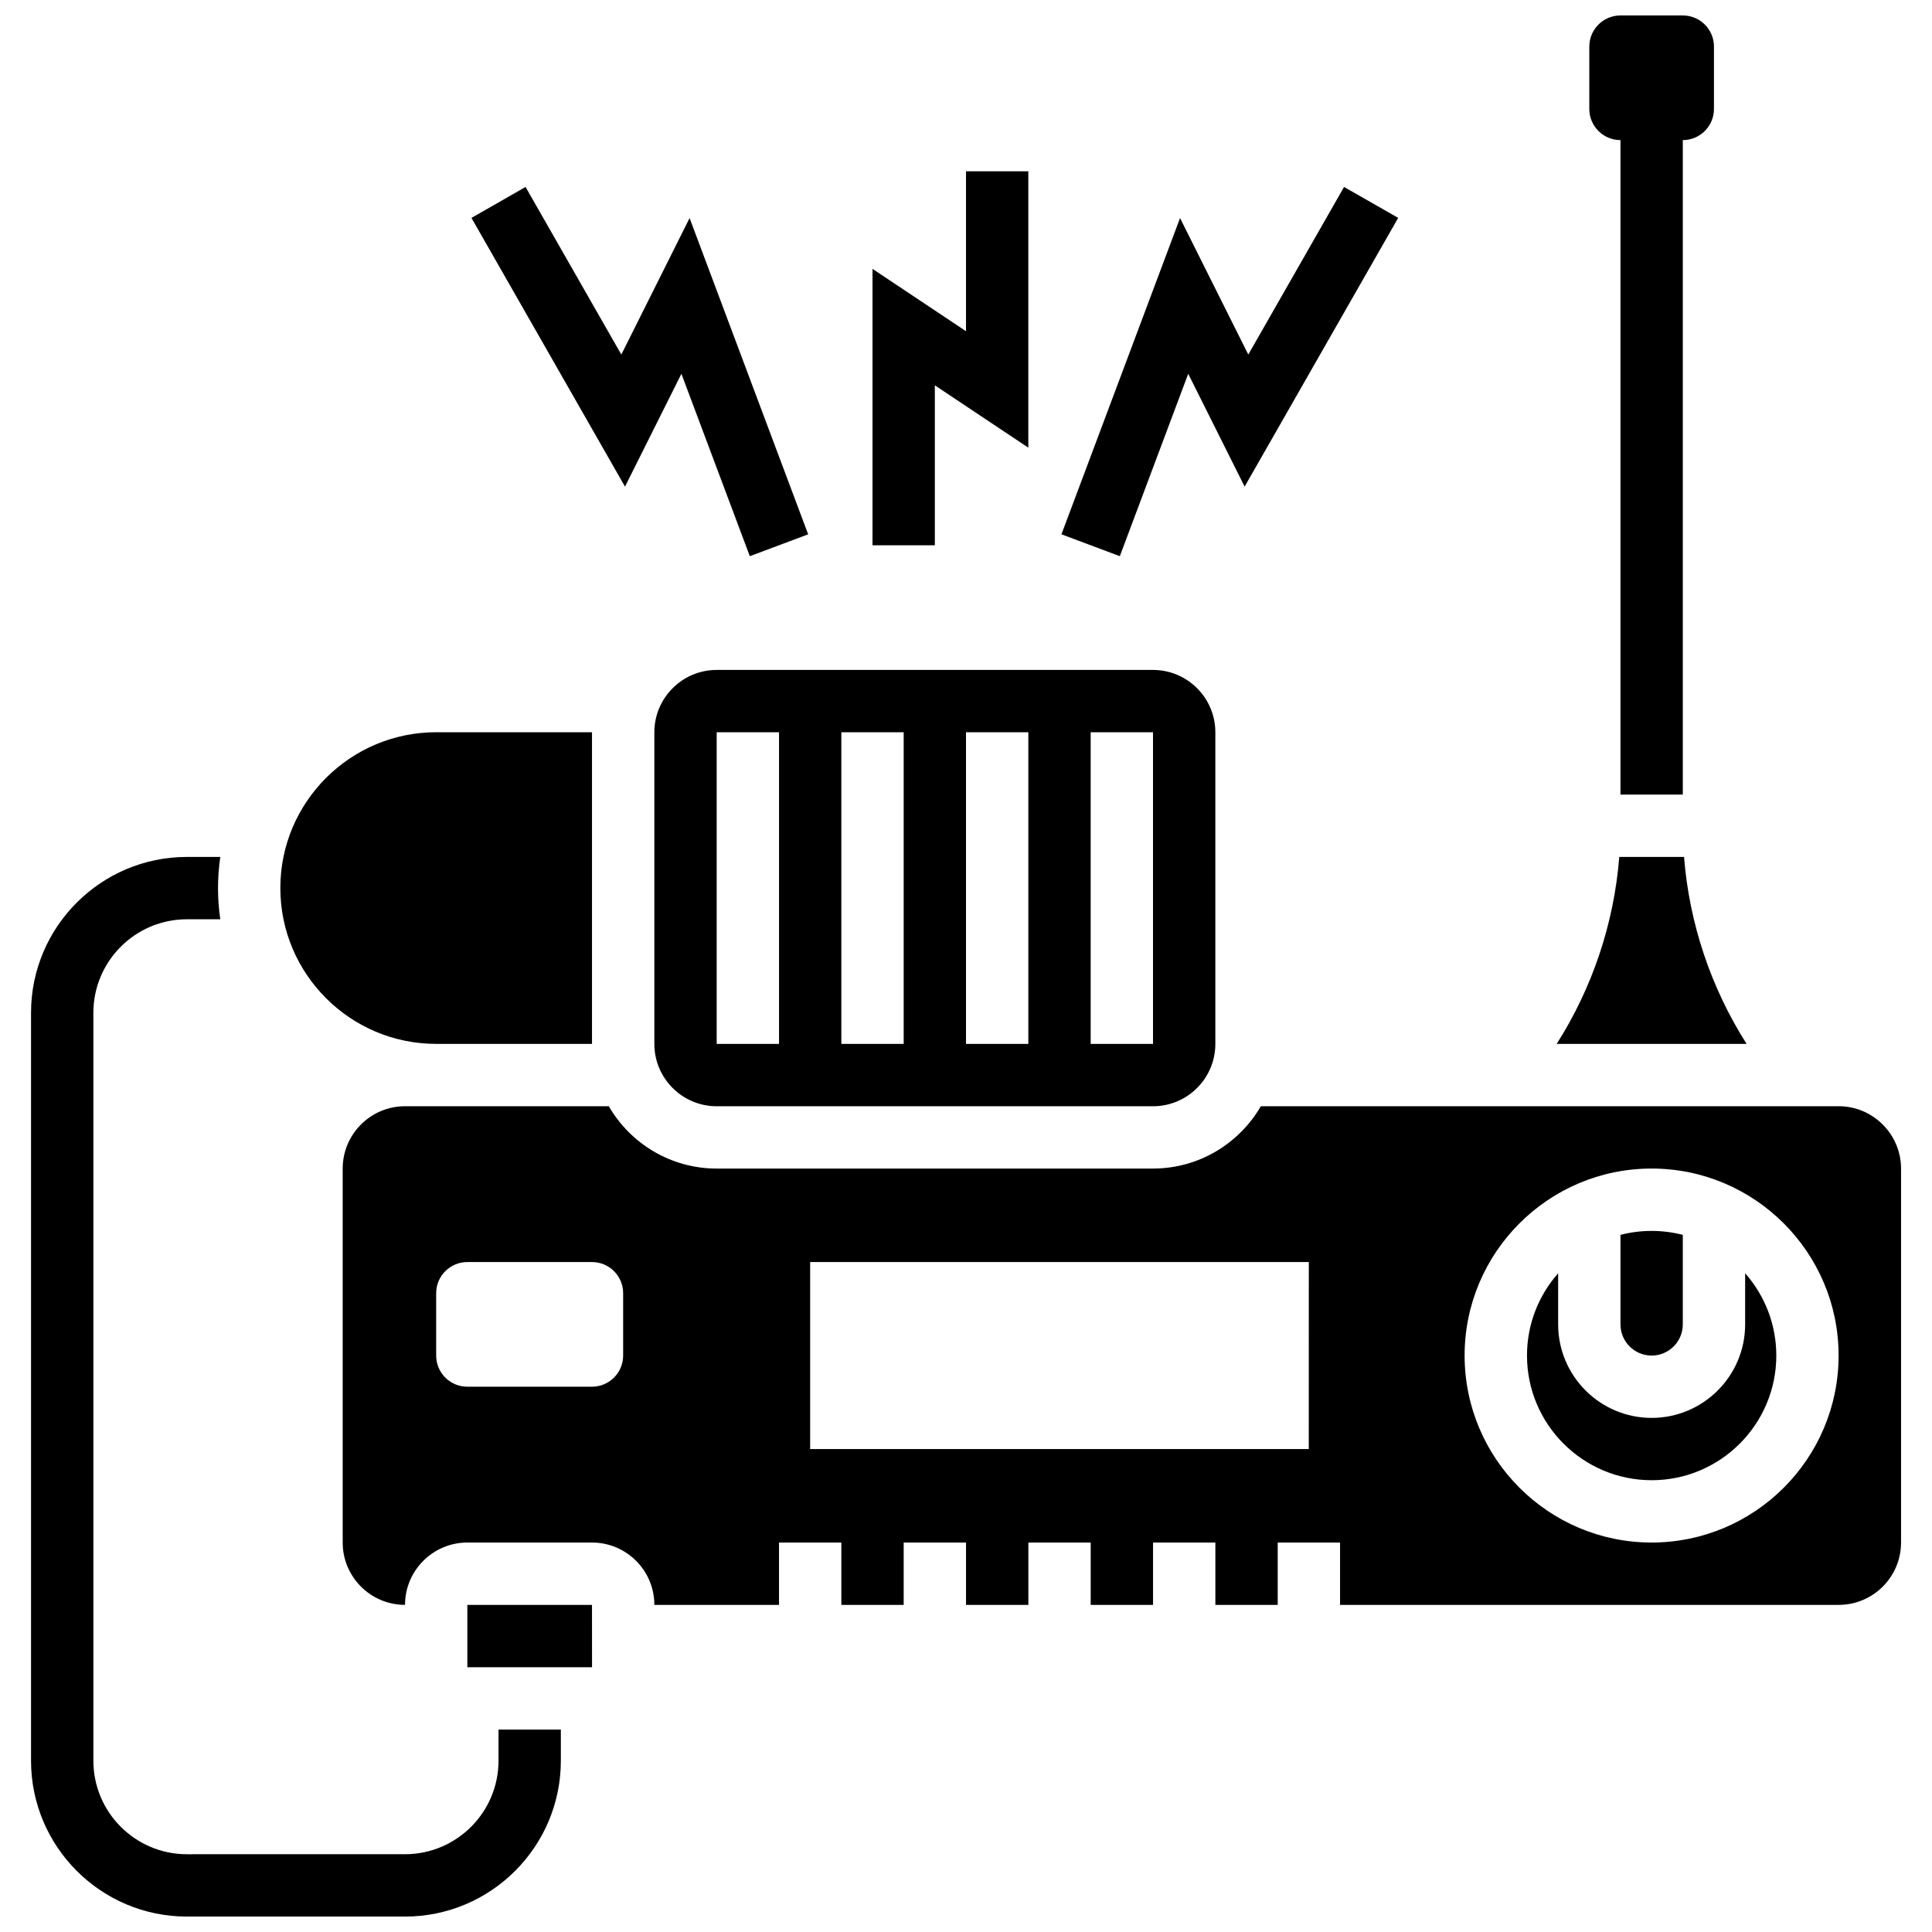
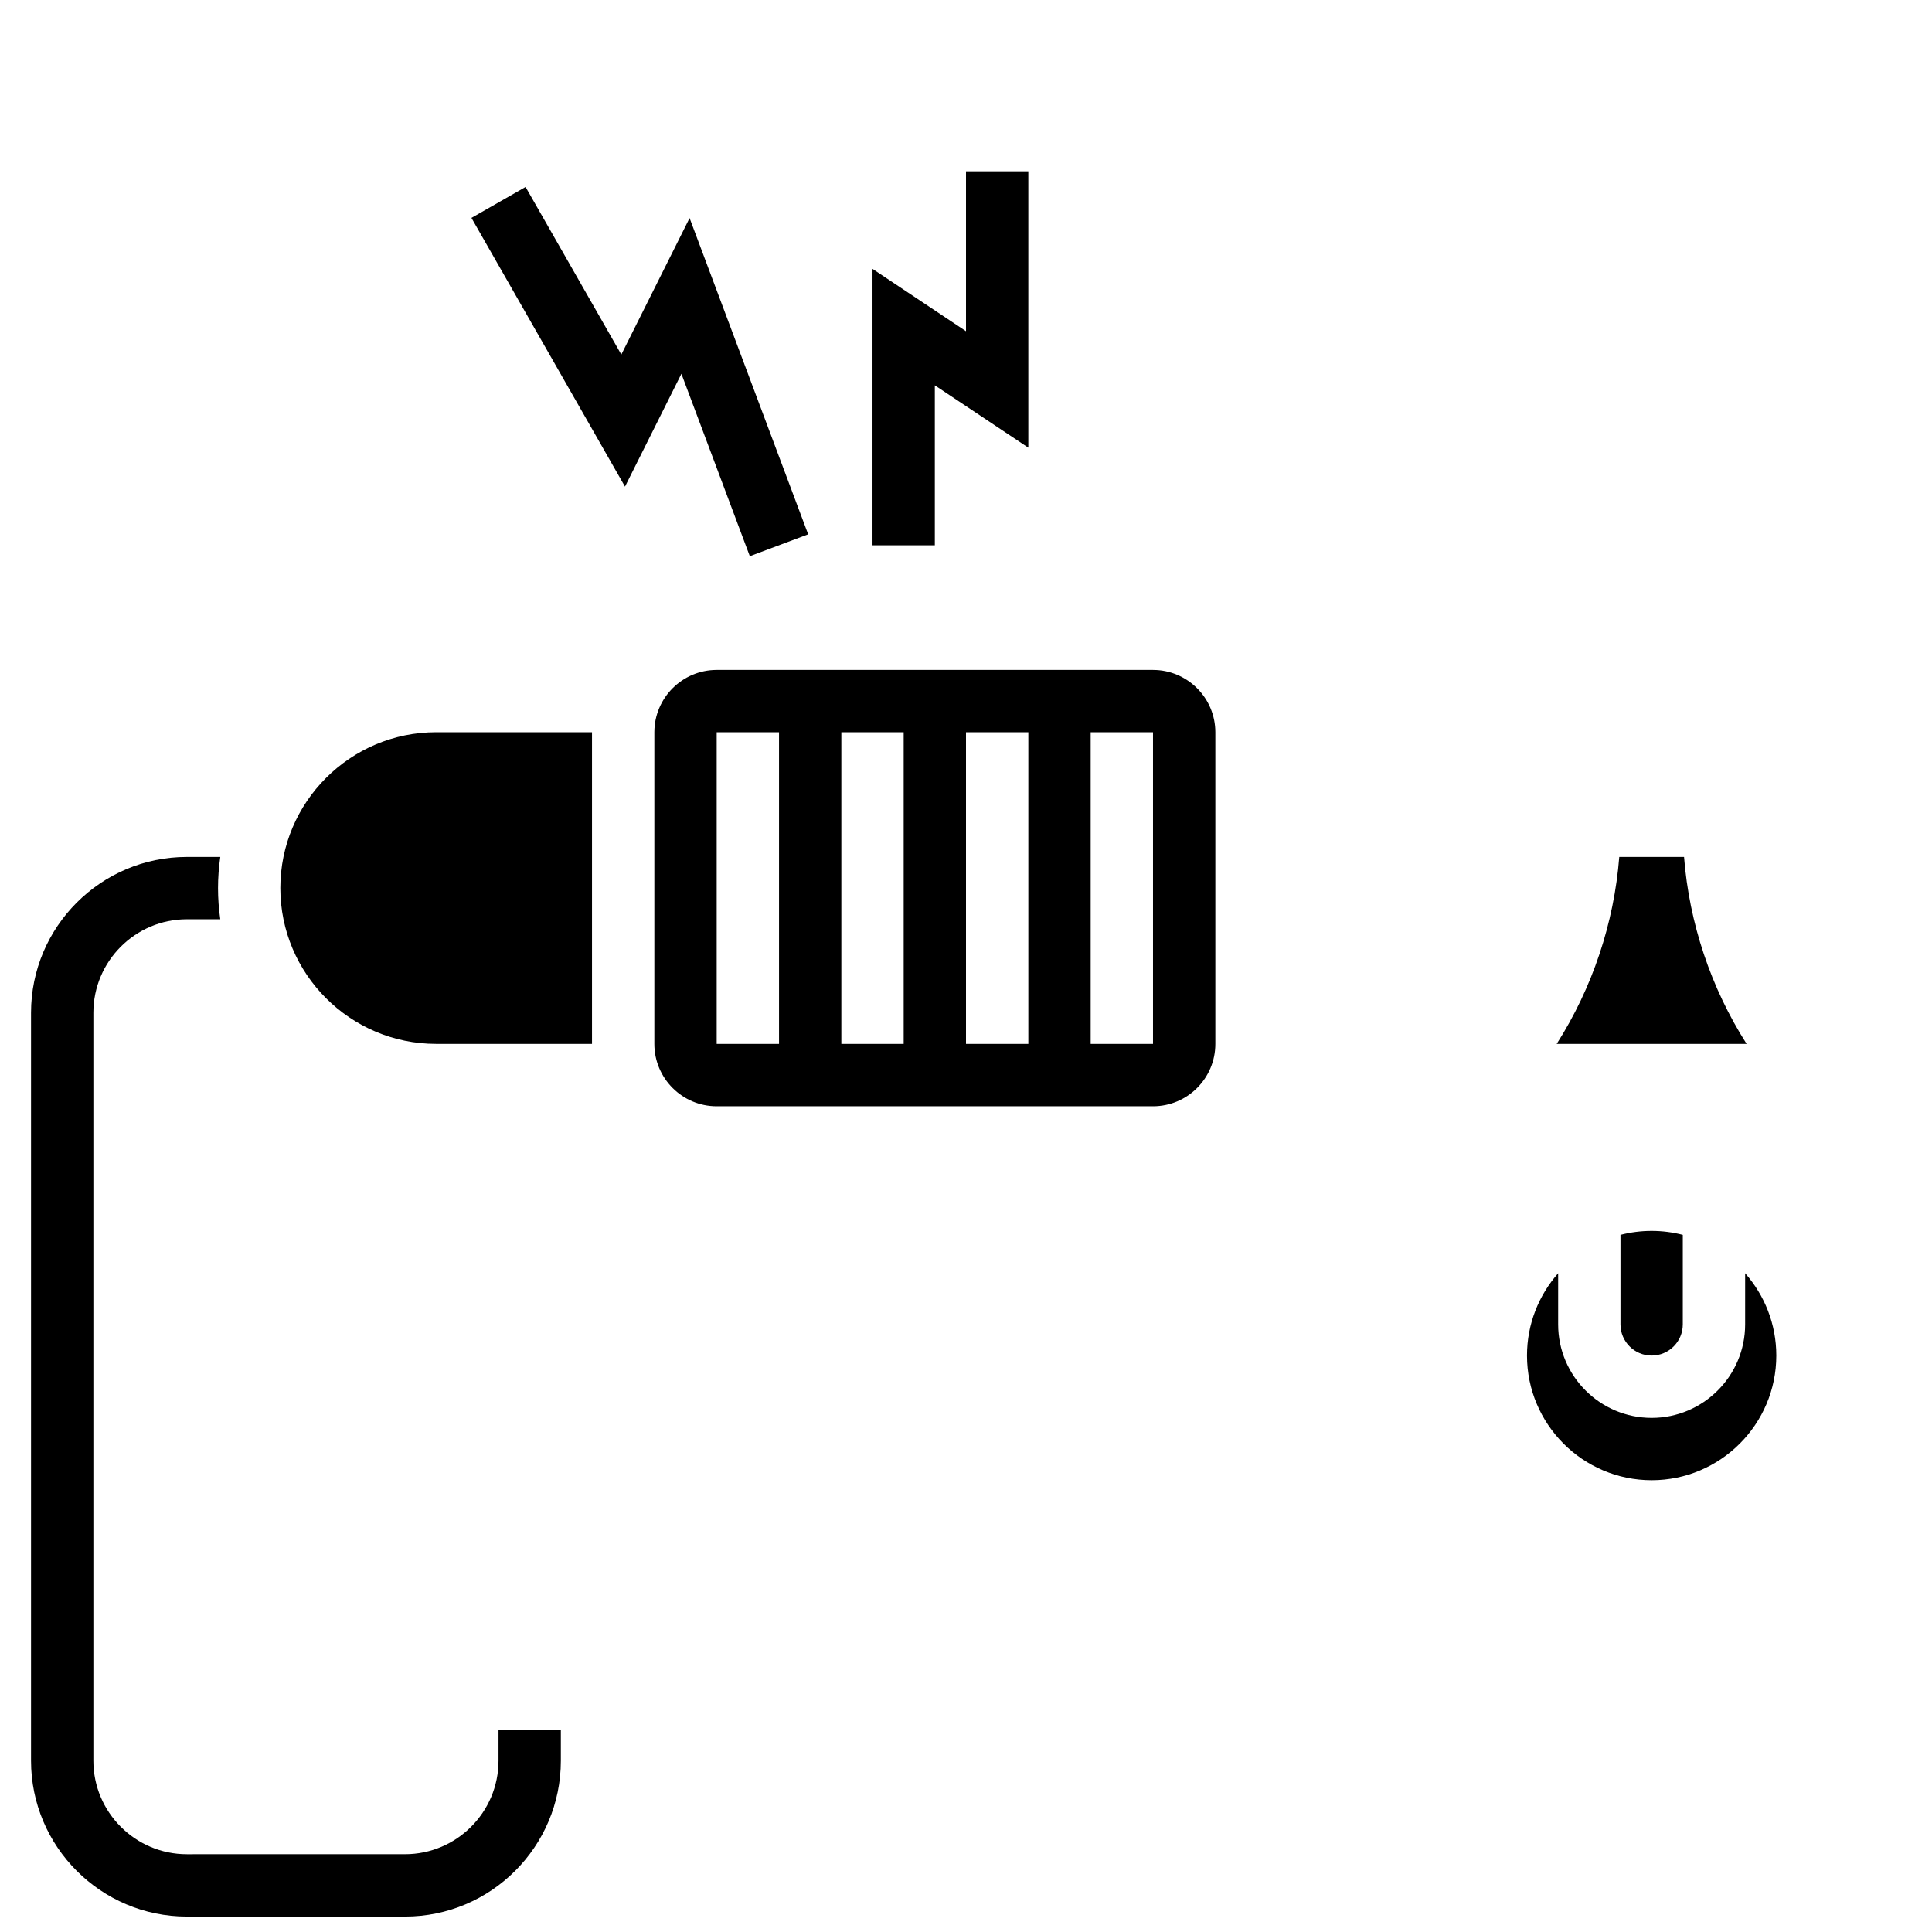
<svg xmlns="http://www.w3.org/2000/svg" width="800px" height="800px" version="1.1" viewBox="144 144 512 512">
  <defs>
    <clipPath id="b">
      <path d="m152 371h141v280.9h-141z" />
    </clipPath>
    <clipPath id="a">
-       <path d="m565 148.09h34v206.91h-34z" />
-     </clipPath>
+       </clipPath>
  </defs>
  <g clip-path="url(#b)">
    <path d="m276.11 610.61c0 13.66-11.117 24.777-24.777 24.777l-57.812 0.004c-13.66 0-24.777-11.117-24.777-24.777v-198.22c0-13.66 11.117-24.777 24.777-24.777h8.855c-0.391-2.699-0.598-5.453-0.598-8.258 0-2.805 0.211-5.559 0.602-8.258l-8.859-0.004c-22.77 0-41.297 18.523-41.297 41.297v198.22c0 22.77 18.523 41.297 41.297 41.297h57.812c22.77 0 41.297-18.523 41.297-41.297v-8.258h-16.52z" />
  </g>
  <g clip-path="url(#a)">
    <path d="m573.44 181.13v173.44h16.52v-173.44c4.562 0 8.258-3.699 8.258-8.258v-16.52c0-4.562-3.699-8.258-8.258-8.258h-16.52c-4.562 0-8.258 3.699-8.258 8.258v16.52c0 4.562 3.695 8.258 8.258 8.258z" />
  </g>
-   <path d="m267.85 569.31v16.52h33.035 0.012l-0.012-16.52z" />
  <path d="m259.59 420.64h41.297v-82.59h-41.297c-22.77 0-41.297 18.523-41.297 41.297 0 22.77 18.523 41.293 41.297 41.293z" />
  <path d="m333.93 321.54c-9.109 0-16.52 7.41-16.52 16.52v82.59c0 9.109 7.41 16.52 16.52 16.52h115.63c9.109 0 16.52-7.41 16.52-16.52v-82.59c0-9.109-7.41-16.52-16.52-16.52zm16.52 99.109h-16.52v-82.59h16.52zm33.035 0h-16.52v-82.59h16.52zm33.035 0h-16.52v-82.59h16.52zm33.039 0h-16.52v-82.59h16.52z" />
  <path d="m590.29 371.09h-17.168c-1.379 17.559-7.121 34.703-16.586 49.555h50.336c-9.465-14.852-15.207-31.992-16.582-49.555z" />
  <path d="m581.7 503.24c4.555 0 8.258-3.707 8.258-8.258v-23.73c-2.641-0.684-5.41-1.047-8.258-1.047-2.852 0-5.617 0.363-8.258 1.047v23.73c0 4.551 3.703 8.258 8.258 8.258z" />
-   <path d="m631.25 437.16h-153.11c-5.723 9.863-16.391 16.52-28.594 16.52h-115.62c-12.199 0-22.871-6.652-28.594-16.52h-53.996c-9.109 0-16.52 7.41-16.52 16.52v99.109c0 9.109 7.41 16.52 16.52 16.52 0-9.109 7.41-16.52 16.52-16.52h33.035c9.109 0 16.52 7.41 16.52 16.52h33.035v-16.52h16.52v16.52h16.52v-16.52h16.52v16.52h16.52v-16.52h16.52v16.52h16.52v-16.52h16.52v16.52h16.52v-16.52h16.52v16.52h132.15c9.109 0 16.52-7.41 16.52-16.52v-99.109c-0.016-9.109-7.426-16.52-16.535-16.52zm-322.11 66.074c0 4.562-3.699 8.258-8.258 8.258h-33.035c-4.562 0-8.258-3.699-8.258-8.258v-16.52c0-4.562 3.699-8.258 8.258-8.258h33.035c4.562 0 8.258 3.699 8.258 8.258zm181.7 24.777h-132.14v-49.555h132.15zm90.852 24.777c-27.324 0-49.555-22.23-49.555-49.555s22.23-49.555 49.555-49.555 49.555 22.23 49.555 49.555-22.227 49.555-49.555 49.555z" />
  <path d="m606.48 494.98c0 13.664-11.117 24.777-24.777 24.777-13.66 0-24.777-11.113-24.777-24.777v-13.559c-5.133 5.824-8.258 13.461-8.258 21.816 0 18.215 14.82 33.035 33.035 33.035 18.215 0 33.035-14.82 33.035-33.035 0-8.355-3.125-15.992-8.258-21.816z" />
  <path d="m391.74 246.12 24.777 16.52v-73.246h-16.516v42.383l-24.777-16.52v73.246h16.516z" />
-   <path d="m458.89 243.06 14.949 29.898 40.695-71.215-14.344-8.195-25.379 44.414-18.086-36.172-31.43 83.809 15.469 5.797z" />
  <path d="m324.58 243.06 18.129 48.336 15.465-5.797-31.426-83.809-18.09 36.172-25.379-44.414-14.34 8.195 40.691 71.215z" />
</svg>